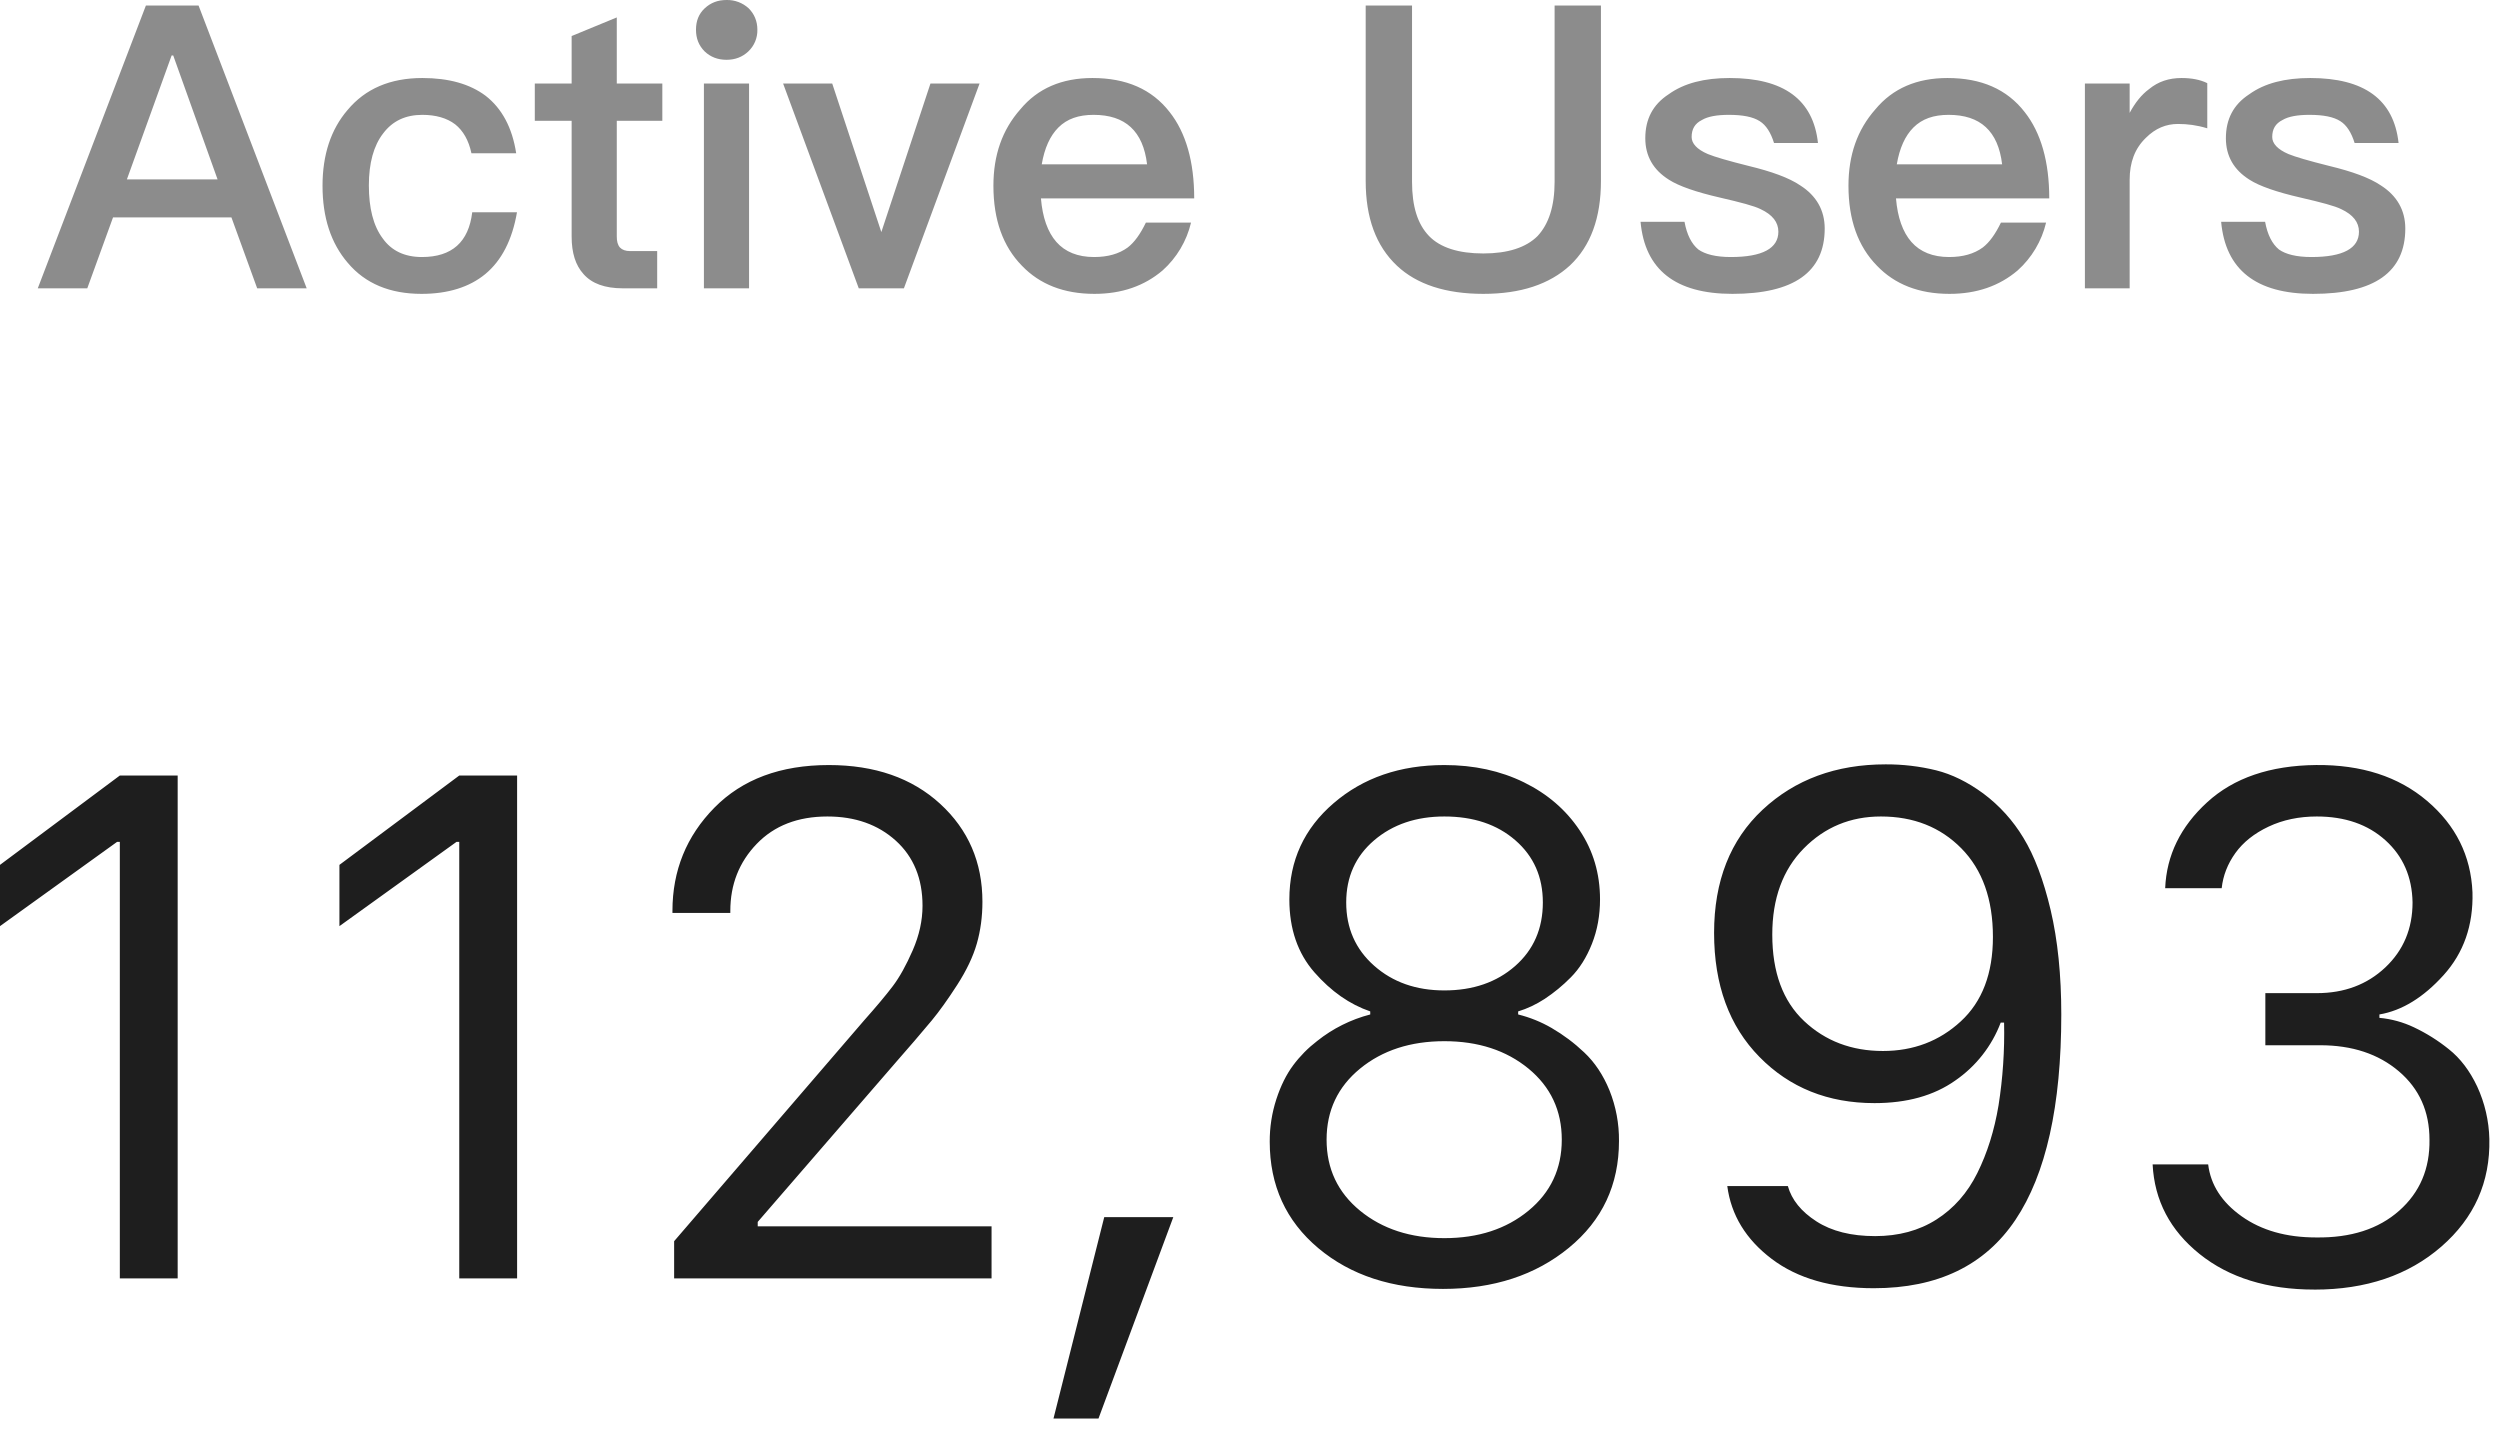
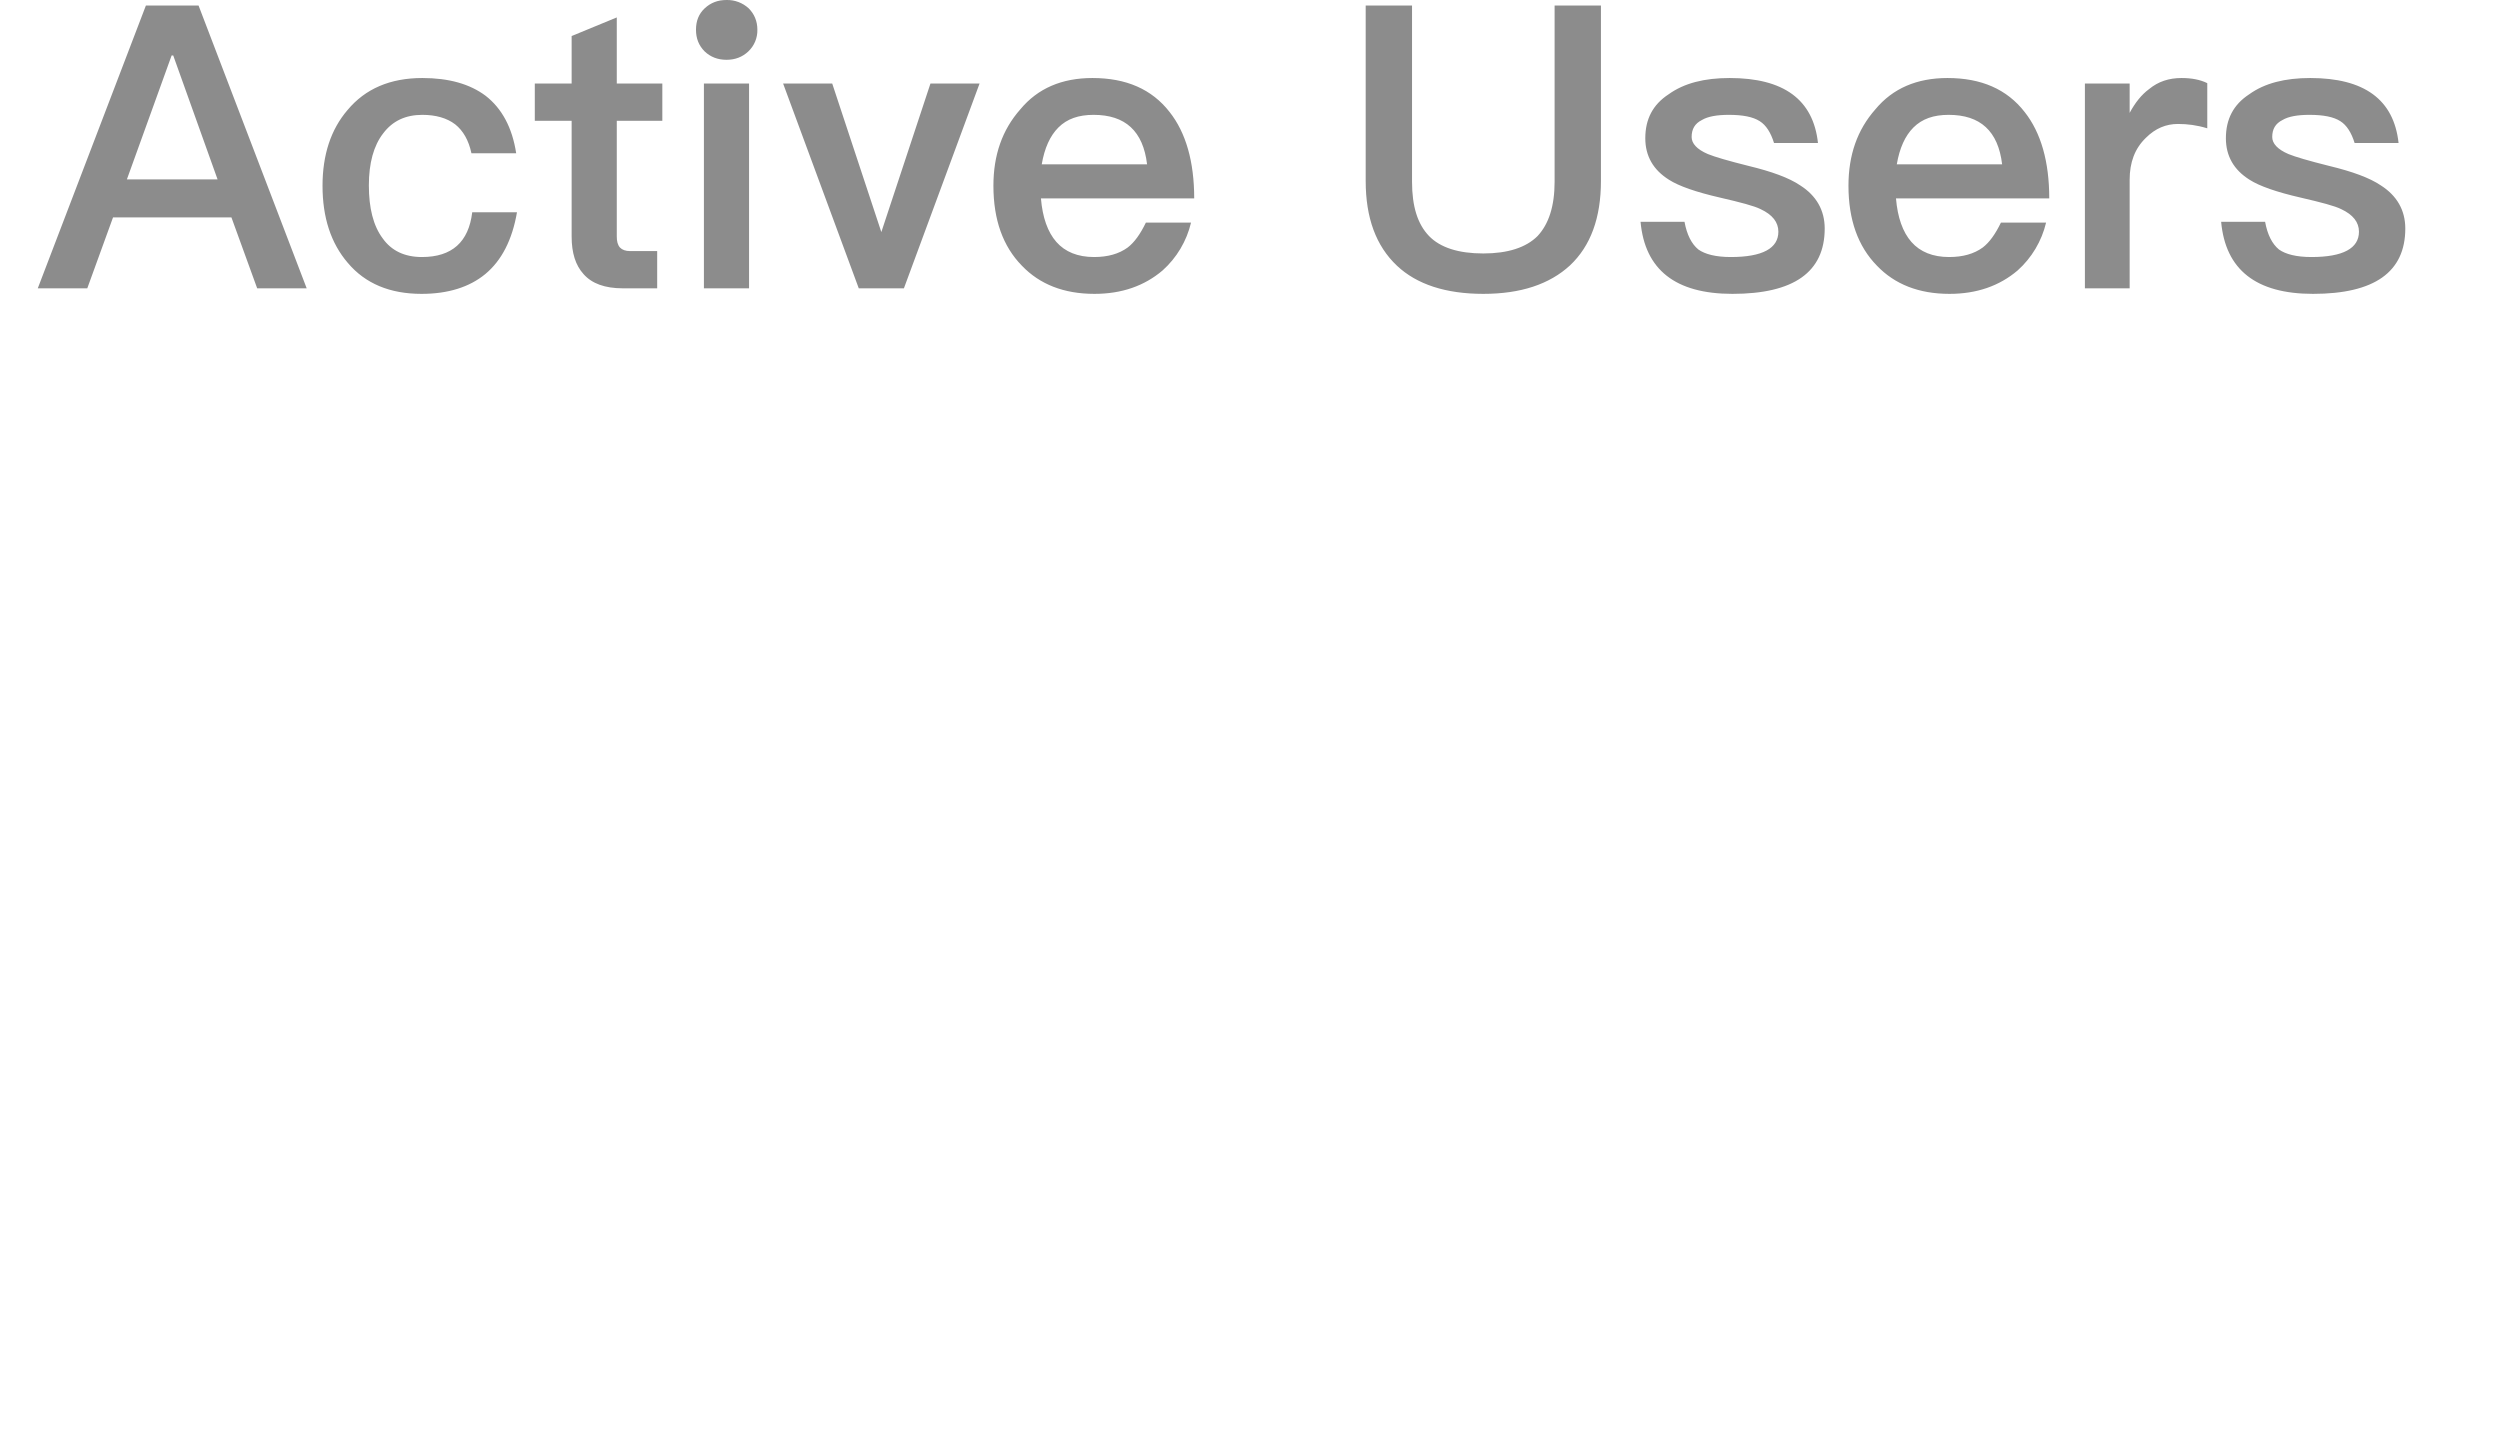
<svg xmlns="http://www.w3.org/2000/svg" width="101px" height="58px" viewBox="0 0 101 58" version="1.1">
  <title>编组 6</title>
  <g id="组件骨架图更新" stroke="none" stroke-width="1" fill="none" fill-rule="evenodd">
    <g id="🎉-5.0-新版" transform="translate(-204, -3749)" fill="#000000" fill-rule="nonzero">
      <g id="编组-6" transform="translate(204, 3749)">
        <path d="M3.526,11.648 L4.566,8.784 L9.35,8.784 L10.39,11.648 L12.39,11.648 L8.022,0.224 L5.894,0.224 L1.526,11.648 L3.526,11.648 Z M8.79,7.248 L5.126,7.248 L6.934,2.24 L6.998,2.24 L8.79,7.248 Z M17.03,11.872 C18.102,11.872 18.966,11.6 19.606,11.072 C20.262,10.528 20.694,9.696 20.886,8.576 L19.078,8.576 C18.934,9.776 18.262,10.384 17.046,10.384 C16.342,10.384 15.814,10.128 15.462,9.632 C15.078,9.12 14.902,8.4 14.902,7.488 C14.902,6.592 15.094,5.888 15.478,5.392 C15.862,4.88 16.39,4.64 17.062,4.64 C17.606,4.64 18.054,4.768 18.39,5.024 C18.71,5.28 18.934,5.664 19.046,6.192 L20.854,6.192 C20.694,5.152 20.278,4.384 19.622,3.872 C18.982,3.392 18.134,3.152 17.062,3.152 C15.766,3.152 14.758,3.584 14.038,4.448 C13.366,5.232 13.03,6.256 13.03,7.504 C13.03,8.784 13.366,9.824 14.054,10.624 C14.758,11.456 15.75,11.872 17.03,11.872 L17.03,11.872 Z M26.55,11.648 L26.55,10.144 L25.462,10.144 C25.27,10.144 25.142,10.096 25.046,10 C24.95,9.888 24.918,9.744 24.918,9.552 L24.918,4.88 L26.758,4.88 L26.758,3.376 L24.918,3.376 L24.918,0.704 L23.094,1.456 L23.094,3.376 L21.606,3.376 L21.606,4.88 L23.094,4.88 L23.094,9.552 C23.094,10.224 23.254,10.72 23.574,11.072 C23.91,11.456 24.438,11.648 25.158,11.648 L26.55,11.648 Z M29.35,2.416 C29.702,2.416 29.99,2.304 30.23,2.08 C30.472,1.853 30.606,1.533 30.598,1.2 C30.598,0.848 30.47,0.56 30.246,0.336 C30.002,0.112 29.681,-0.008 29.35,0 C28.998,0 28.71,0.112 28.47,0.336 C28.23,0.56 28.118,0.848 28.118,1.2 C28.118,1.552 28.23,1.84 28.47,2.08 C28.71,2.304 28.998,2.416 29.35,2.416 L29.35,2.416 Z M30.262,11.648 L30.262,3.376 L28.438,3.376 L28.438,11.648 L30.262,11.648 Z M36.518,11.648 L39.574,3.376 L37.59,3.376 L35.606,9.376 L33.622,3.376 L31.638,3.376 L34.694,11.648 L36.518,11.648 L36.518,11.648 Z M44.214,11.872 C45.318,11.872 46.23,11.552 46.966,10.928 C47.539,10.416 47.941,9.74 48.118,8.992 L46.294,8.992 C46.07,9.456 45.83,9.792 45.558,10 C45.206,10.256 44.758,10.384 44.198,10.384 C43.542,10.384 43.03,10.176 42.678,9.776 C42.326,9.376 42.118,8.784 42.054,8.016 L48.246,8.016 C48.246,6.528 47.91,5.36 47.254,4.528 C46.534,3.6 45.494,3.152 44.134,3.152 C42.902,3.152 41.926,3.568 41.222,4.416 C40.486,5.248 40.134,6.272 40.134,7.504 C40.134,8.88 40.518,9.952 41.286,10.736 C42.006,11.488 42.982,11.872 44.214,11.872 L44.214,11.872 Z M46.342,6.64 L42.086,6.64 C42.198,5.984 42.422,5.488 42.758,5.152 C43.11,4.8 43.574,4.64 44.182,4.64 C45.462,4.64 46.182,5.296 46.342,6.64 L46.342,6.64 Z M59.926,11.872 C61.43,11.872 62.598,11.488 63.43,10.72 C64.262,9.936 64.678,8.8 64.678,7.312 L64.678,0.224 L62.806,0.224 L62.806,7.344 C62.806,8.336 62.566,9.056 62.118,9.536 C61.654,10 60.918,10.24 59.926,10.24 C58.918,10.24 58.182,10 57.734,9.536 C57.27,9.056 57.046,8.336 57.046,7.344 L57.046,0.224 L55.174,0.224 L55.174,7.312 C55.174,8.8 55.59,9.936 56.438,10.736 C57.238,11.488 58.406,11.872 59.926,11.872 Z M69.99,11.872 C72.47,11.872 73.718,10.992 73.718,9.232 C73.718,8.496 73.382,7.904 72.726,7.488 C72.278,7.184 71.574,6.928 70.646,6.704 C69.814,6.496 69.27,6.336 68.998,6.224 C68.55,6.032 68.342,5.792 68.342,5.536 C68.342,5.216 68.47,4.992 68.758,4.848 C68.998,4.704 69.366,4.64 69.846,4.64 C70.406,4.64 70.822,4.72 71.094,4.896 C71.35,5.056 71.542,5.36 71.67,5.776 L73.446,5.776 C73.254,4.016 72.054,3.152 69.878,3.152 C68.854,3.152 68.038,3.36 67.414,3.808 C66.774,4.224 66.47,4.816 66.47,5.584 C66.47,6.304 66.79,6.864 67.43,7.264 C67.83,7.52 68.518,7.76 69.494,7.984 C70.326,8.176 70.87,8.32 71.126,8.448 C71.606,8.672 71.846,8.976 71.846,9.36 C71.846,10.032 71.206,10.384 69.926,10.384 C69.318,10.384 68.886,10.272 68.614,10.08 C68.342,9.856 68.15,9.488 68.054,8.96 L66.278,8.96 C66.454,10.896 67.686,11.872 69.99,11.872 L69.99,11.872 Z M78.758,11.872 C79.862,11.872 80.774,11.552 81.51,10.928 C82.083,10.416 82.485,9.74 82.662,8.992 L80.838,8.992 C80.614,9.456 80.374,9.792 80.102,10 C79.75,10.256 79.302,10.384 78.742,10.384 C78.086,10.384 77.574,10.176 77.222,9.776 C76.87,9.376 76.662,8.784 76.598,8.016 L82.79,8.016 C82.79,6.528 82.454,5.36 81.798,4.528 C81.078,3.6 80.038,3.152 78.678,3.152 C77.446,3.152 76.47,3.568 75.766,4.416 C75.03,5.248 74.678,6.272 74.678,7.504 C74.678,8.88 75.062,9.952 75.83,10.736 C76.55,11.488 77.526,11.872 78.758,11.872 L78.758,11.872 Z M80.886,6.64 L76.63,6.64 C76.742,5.984 76.966,5.488 77.302,5.152 C77.654,4.8 78.118,4.64 78.726,4.64 C80.006,4.64 80.726,5.296 80.886,6.64 L80.886,6.64 Z M86.038,11.648 L86.038,7.264 C86.038,6.56 86.246,6 86.694,5.568 C87.078,5.184 87.51,5.008 87.99,5.008 C88.374,5.008 88.758,5.056 89.174,5.184 L89.174,3.36 C88.886,3.216 88.534,3.152 88.134,3.152 C87.622,3.152 87.19,3.296 86.822,3.6 C86.518,3.824 86.262,4.144 86.038,4.56 L86.038,3.376 L84.23,3.376 L84.23,11.648 L86.038,11.648 Z M93.446,11.872 C95.926,11.872 97.174,10.992 97.174,9.232 C97.174,8.496 96.838,7.904 96.182,7.488 C95.734,7.184 95.03,6.928 94.102,6.704 C93.27,6.496 92.726,6.336 92.454,6.224 C92.006,6.032 91.798,5.792 91.798,5.536 C91.798,5.216 91.926,4.992 92.214,4.848 C92.454,4.704 92.822,4.64 93.302,4.64 C93.862,4.64 94.278,4.72 94.55,4.896 C94.806,5.056 94.998,5.36 95.126,5.776 L96.902,5.776 C96.71,4.016 95.51,3.152 93.334,3.152 C92.31,3.152 91.494,3.36 90.87,3.808 C90.23,4.224 89.926,4.816 89.926,5.584 C89.926,6.304 90.246,6.864 90.886,7.264 C91.286,7.52 91.974,7.76 92.95,7.984 C93.782,8.176 94.326,8.32 94.582,8.448 C95.062,8.672 95.302,8.976 95.302,9.36 C95.302,10.032 94.662,10.384 93.382,10.384 C92.774,10.384 92.342,10.272 92.07,10.08 C91.798,9.856 91.606,9.488 91.51,8.96 L89.734,8.96 C89.91,10.896 91.142,11.872 93.446,11.872 L93.446,11.872 Z" id="形状" fill-opacity="0.45" />
-         <path d="M7.178,51.648 L7.178,31.332 L4.84,31.332 L0,34.941 L0,37.416 L4.731,34.011 L4.841,34.011 L4.841,51.648 L7.178,51.648 Z M20.891,51.648 L20.891,31.332 L18.553,31.332 L13.713,34.941 L13.713,37.416 L18.444,34.011 L18.554,34.011 L18.554,51.648 L20.891,51.648 Z M40.059,51.648 L40.059,49.543 L30.612,49.543 L30.612,49.365 L36.245,42.857 C36.719,42.319 37.186,41.774 37.646,41.223 C37.951,40.854 38.293,40.376 38.672,39.788 C39.05,39.2 39.314,38.644 39.464,38.12 C39.614,37.596 39.69,37.033 39.69,36.431 C39.69,34.836 39.12,33.517 37.981,32.473 C36.841,31.43 35.342,30.908 33.483,30.908 C31.533,30.908 29.993,31.482 28.862,32.63 C27.732,33.779 27.167,35.169 27.167,36.8 L27.167,36.882 L29.505,36.882 L29.505,36.8 C29.505,35.734 29.86,34.832 30.571,34.093 C31.281,33.355 32.234,32.986 33.428,32.986 C34.549,32.986 35.47,33.312 36.19,33.963 C36.91,34.615 37.27,35.493 37.27,36.595 C37.27,37.188 37.138,37.787 36.874,38.393 C36.609,38.999 36.34,39.483 36.067,39.843 C35.794,40.203 35.407,40.665 34.905,41.23 L27.235,50.144 L27.235,51.648 L40.059,51.648 L40.059,51.648 Z M44.379,57.308 L47.401,49.173 L44.611,49.173 L42.561,57.308 L44.38,57.308 L44.379,57.308 Z M58.297,52.072 C60.339,52.072 62.034,51.518 63.383,50.411 C64.733,49.303 65.407,47.865 65.407,46.097 C65.414,45.398 65.284,44.703 65.024,44.053 C64.769,43.429 64.427,42.916 63.999,42.515 C63.601,42.137 63.16,41.807 62.686,41.531 C62.263,41.286 61.808,41.102 61.333,40.984 L61.333,40.861 C61.697,40.751 62.055,40.583 62.406,40.355 C62.786,40.103 63.139,39.812 63.459,39.487 C63.809,39.136 64.094,38.685 64.313,38.133 C64.532,37.582 64.641,36.983 64.641,36.335 C64.641,35.296 64.366,34.365 63.814,33.54 C63.263,32.715 62.513,32.07 61.565,31.605 C60.617,31.14 59.546,30.908 58.352,30.908 C56.566,30.908 55.075,31.42 53.882,32.446 C52.687,33.471 52.09,34.768 52.09,36.336 C52.09,37.53 52.428,38.512 53.102,39.282 C53.777,40.052 54.529,40.578 55.358,40.861 L55.358,40.984 C54.575,41.187 53.844,41.552 53.212,42.057 C52.844,42.339 52.517,42.67 52.241,43.042 C51.967,43.411 51.741,43.866 51.564,44.409 C51.384,44.964 51.294,45.543 51.297,46.125 C51.297,47.893 51.951,49.326 53.259,50.425 C54.567,51.523 56.247,52.072 58.297,52.072 L58.297,52.072 Z M58.352,40.013 C57.212,40.013 56.267,39.681 55.515,39.015 C54.763,38.35 54.387,37.498 54.387,36.459 C54.387,35.429 54.763,34.592 55.515,33.949 C56.267,33.307 57.213,32.986 58.352,32.986 C59.528,32.986 60.485,33.307 61.223,33.95 C61.962,34.592 62.331,35.429 62.331,36.459 C62.331,37.516 61.957,38.373 61.21,39.029 C60.462,39.685 59.51,40.013 58.352,40.013 L58.352,40.013 Z M58.352,50.021 C56.985,50.021 55.85,49.651 54.948,48.914 C54.046,48.175 53.594,47.218 53.594,46.043 C53.594,44.867 54.046,43.91 54.948,43.171 C55.85,42.433 56.985,42.064 58.352,42.064 C59.719,42.064 60.852,42.434 61.75,43.171 C62.647,43.91 63.096,44.867 63.096,46.043 C63.096,47.218 62.647,48.175 61.75,48.913 C60.852,49.652 59.72,50.021 58.352,50.021 L58.352,50.021 Z M75.702,52.044 C78.282,52.044 80.188,51.124 81.423,49.283 C82.658,47.442 83.276,44.675 83.276,40.983 C83.276,39.389 83.132,37.983 82.846,36.766 C82.558,35.549 82.191,34.576 81.745,33.847 C81.327,33.151 80.777,32.542 80.125,32.057 C79.491,31.591 78.855,31.279 78.217,31.12 C77.55,30.957 76.866,30.877 76.18,30.88 C74.175,30.88 72.519,31.491 71.21,32.712 C69.903,33.934 69.249,35.592 69.249,37.689 C69.249,39.785 69.859,41.456 71.081,42.699 C72.302,43.944 73.851,44.566 75.729,44.566 C77.042,44.566 78.129,44.263 78.989,43.656 C79.827,43.081 80.469,42.263 80.829,41.312 L80.965,41.312 C80.99,42.434 80.915,43.555 80.74,44.662 C80.571,45.673 80.286,46.582 79.885,47.389 C79.485,48.196 78.933,48.822 78.231,49.269 C77.529,49.716 76.704,49.939 75.756,49.939 C74.79,49.939 74,49.741 73.384,49.344 C72.769,48.948 72.384,48.472 72.229,47.916 L69.782,47.916 C69.937,49.091 70.536,50.073 71.58,50.862 C72.623,51.65 73.997,52.044 75.702,52.044 L75.702,52.044 Z M76.071,42.46 C74.804,42.46 73.742,42.057 72.885,41.25 C72.029,40.444 71.6,39.28 71.6,37.757 C71.6,36.299 72.024,35.139 72.872,34.277 C73.719,33.417 74.758,32.986 75.989,32.986 C77.311,32.986 78.395,33.416 79.243,34.278 C80.09,35.139 80.514,36.331 80.514,37.853 C80.514,39.33 80.081,40.467 79.215,41.264 C78.35,42.062 77.301,42.46 76.071,42.46 L76.071,42.46 Z M93.503,52.1 C95.59,52.1 97.299,51.52 98.63,50.363 C99.96,49.205 100.607,47.756 100.57,46.015 C100.553,45.283 100.386,44.562 100.079,43.896 C99.778,43.258 99.395,42.754 98.93,42.386 C98.498,42.037 98.025,41.741 97.522,41.503 C97.084,41.295 96.612,41.165 96.128,41.121 L96.128,40.984 C97.039,40.829 97.903,40.3 98.718,39.398 C99.534,38.496 99.924,37.379 99.888,36.048 C99.824,34.572 99.213,33.341 98.055,32.357 C96.898,31.373 95.403,30.89 93.571,30.907 C91.711,30.926 90.244,31.427 89.169,32.412 C88.093,33.396 87.528,34.554 87.473,35.884 L89.756,35.884 C89.811,35.374 89.996,34.9 90.31,34.462 C90.625,34.025 91.071,33.669 91.65,33.396 C92.229,33.123 92.878,32.986 93.598,32.986 C94.738,32.986 95.663,33.307 96.374,33.95 C97.084,34.592 97.449,35.429 97.467,36.459 C97.467,37.516 97.101,38.391 96.367,39.084 C95.633,39.776 94.71,40.123 93.598,40.123 L91.52,40.123 L91.52,42.228 L93.735,42.228 C95.029,42.228 96.089,42.579 96.914,43.281 C97.739,43.983 98.151,44.903 98.151,46.043 C98.169,47.218 97.761,48.175 96.927,48.913 C96.093,49.652 94.975,50.012 93.571,49.993 C92.368,49.993 91.365,49.709 90.563,49.139 C89.761,48.569 89.31,47.87 89.21,47.041 L86.966,47.041 C87.039,48.499 87.673,49.707 88.866,50.664 C90.061,51.621 91.606,52.099 93.502,52.099 L93.503,52.1 Z" id="形状" fill-opacity="0.88" />
      </g>
    </g>
  </g>
</svg>